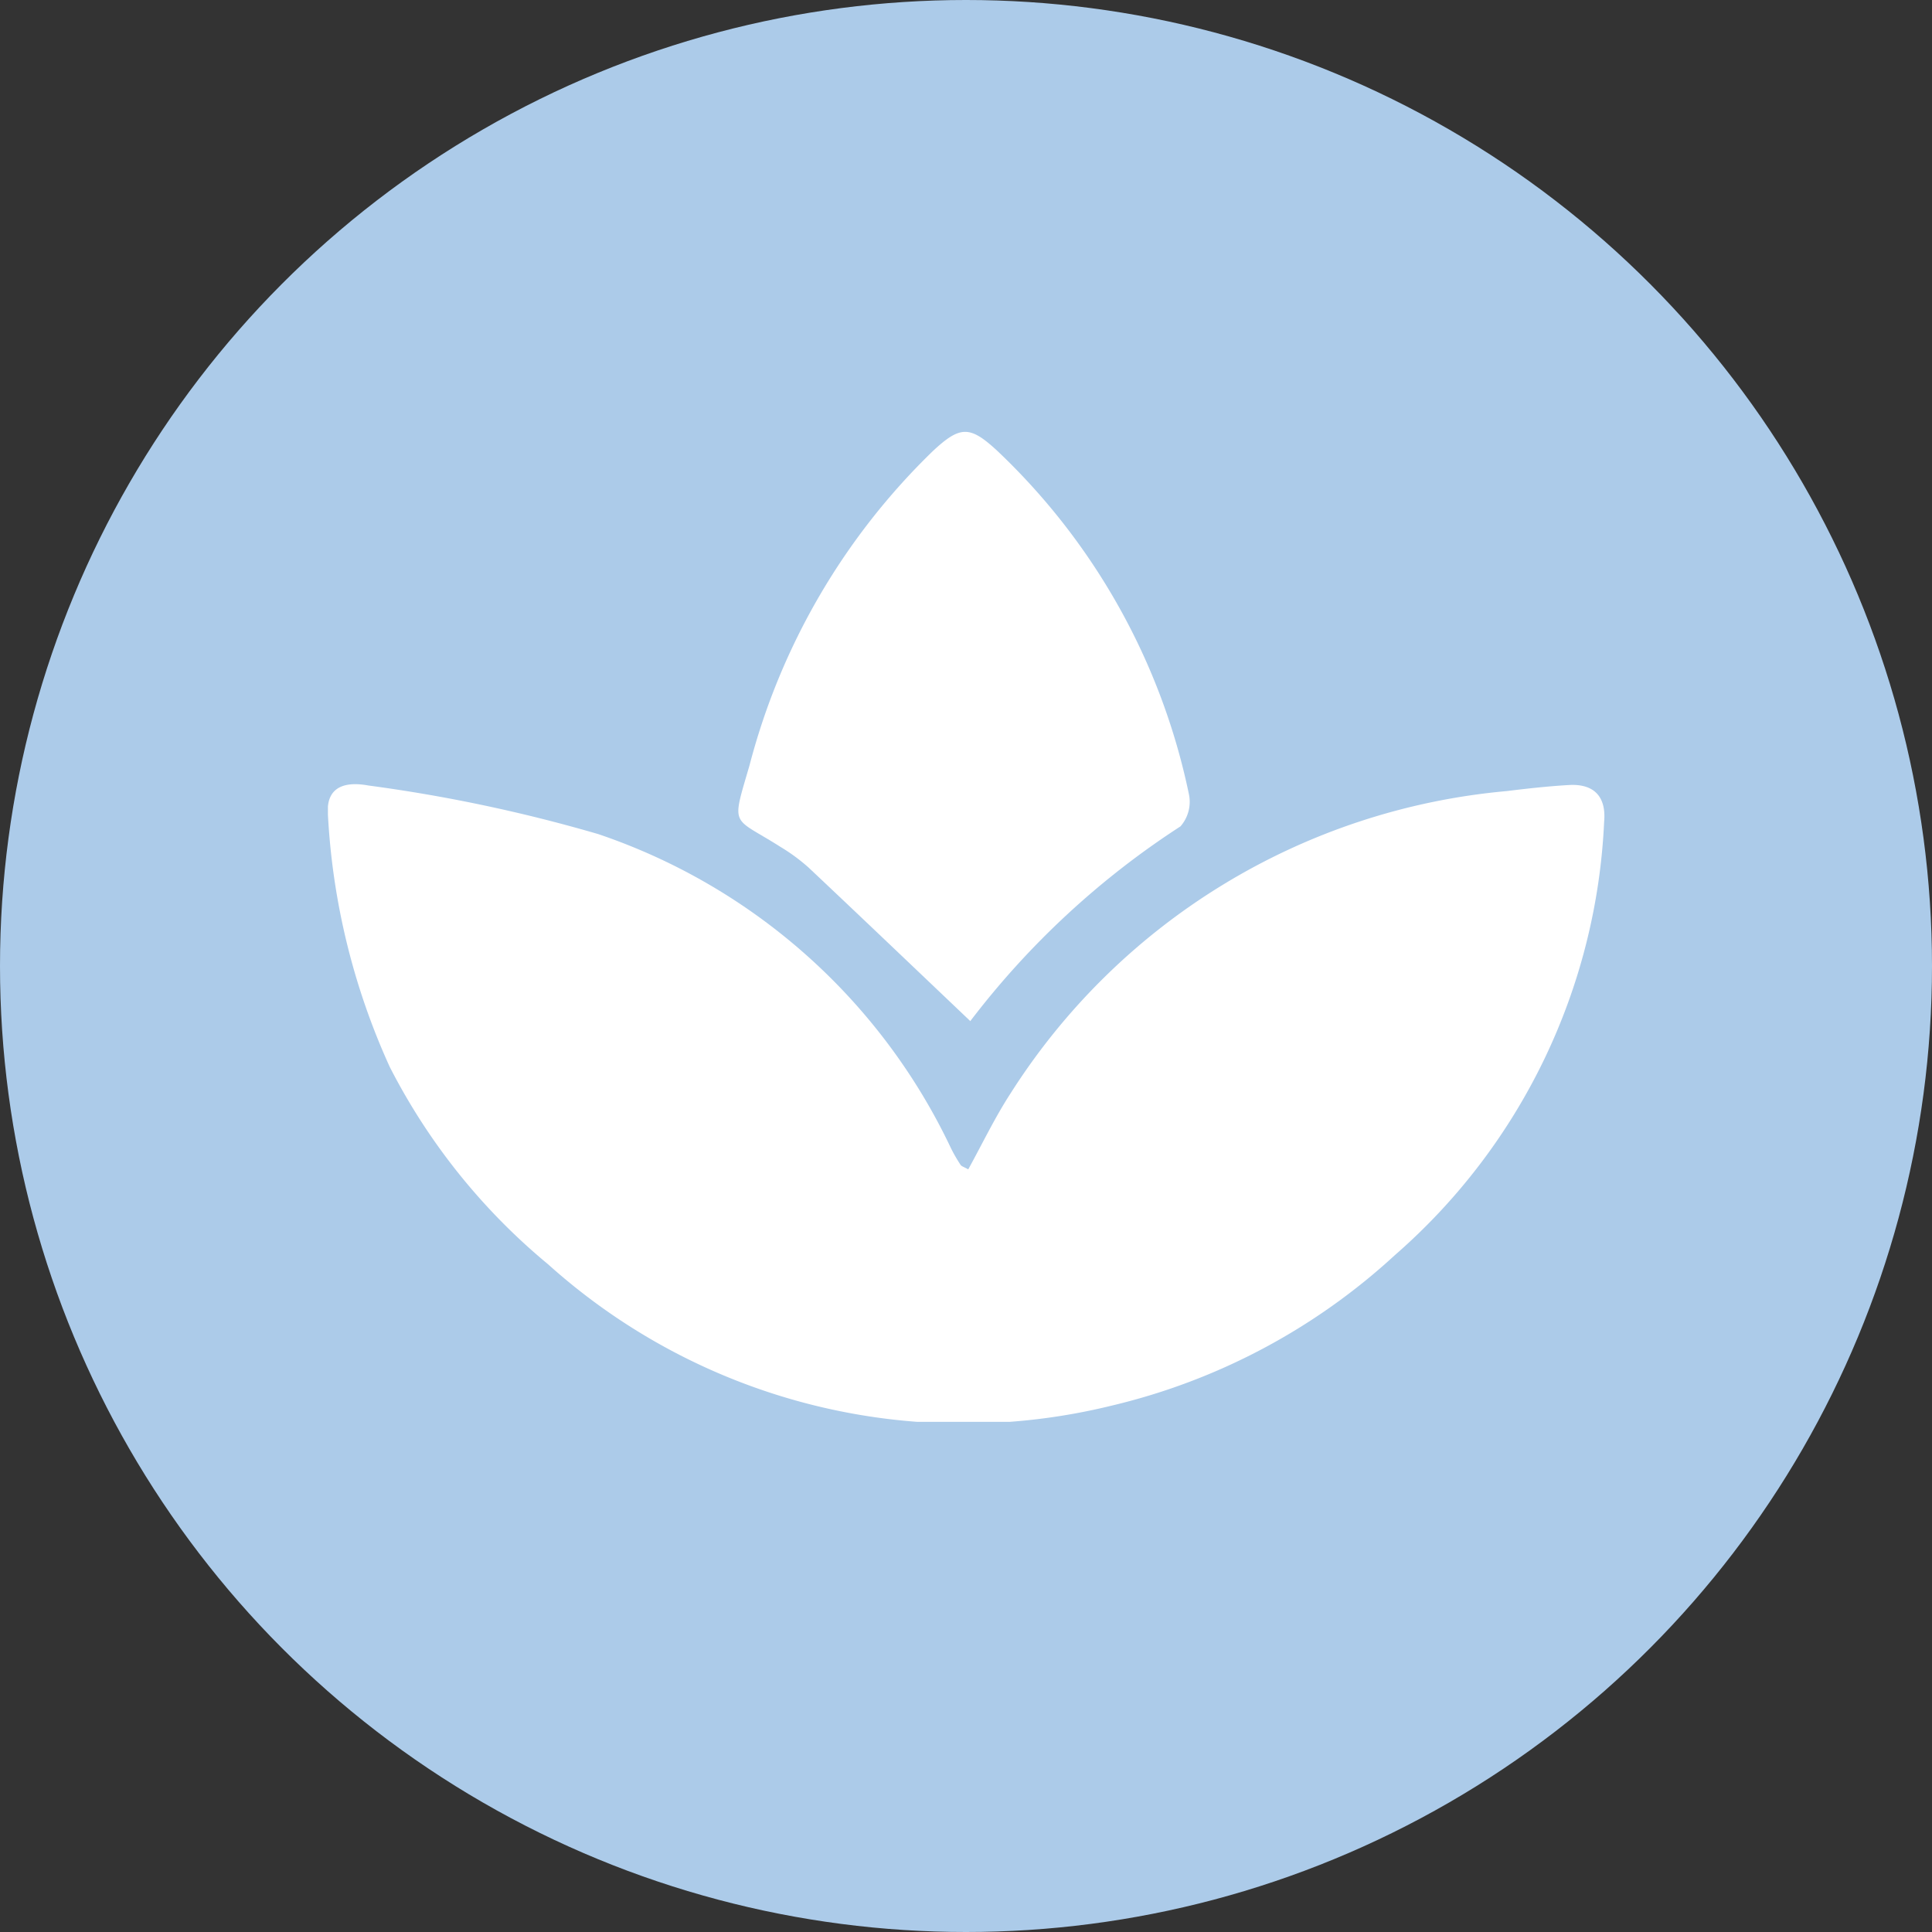
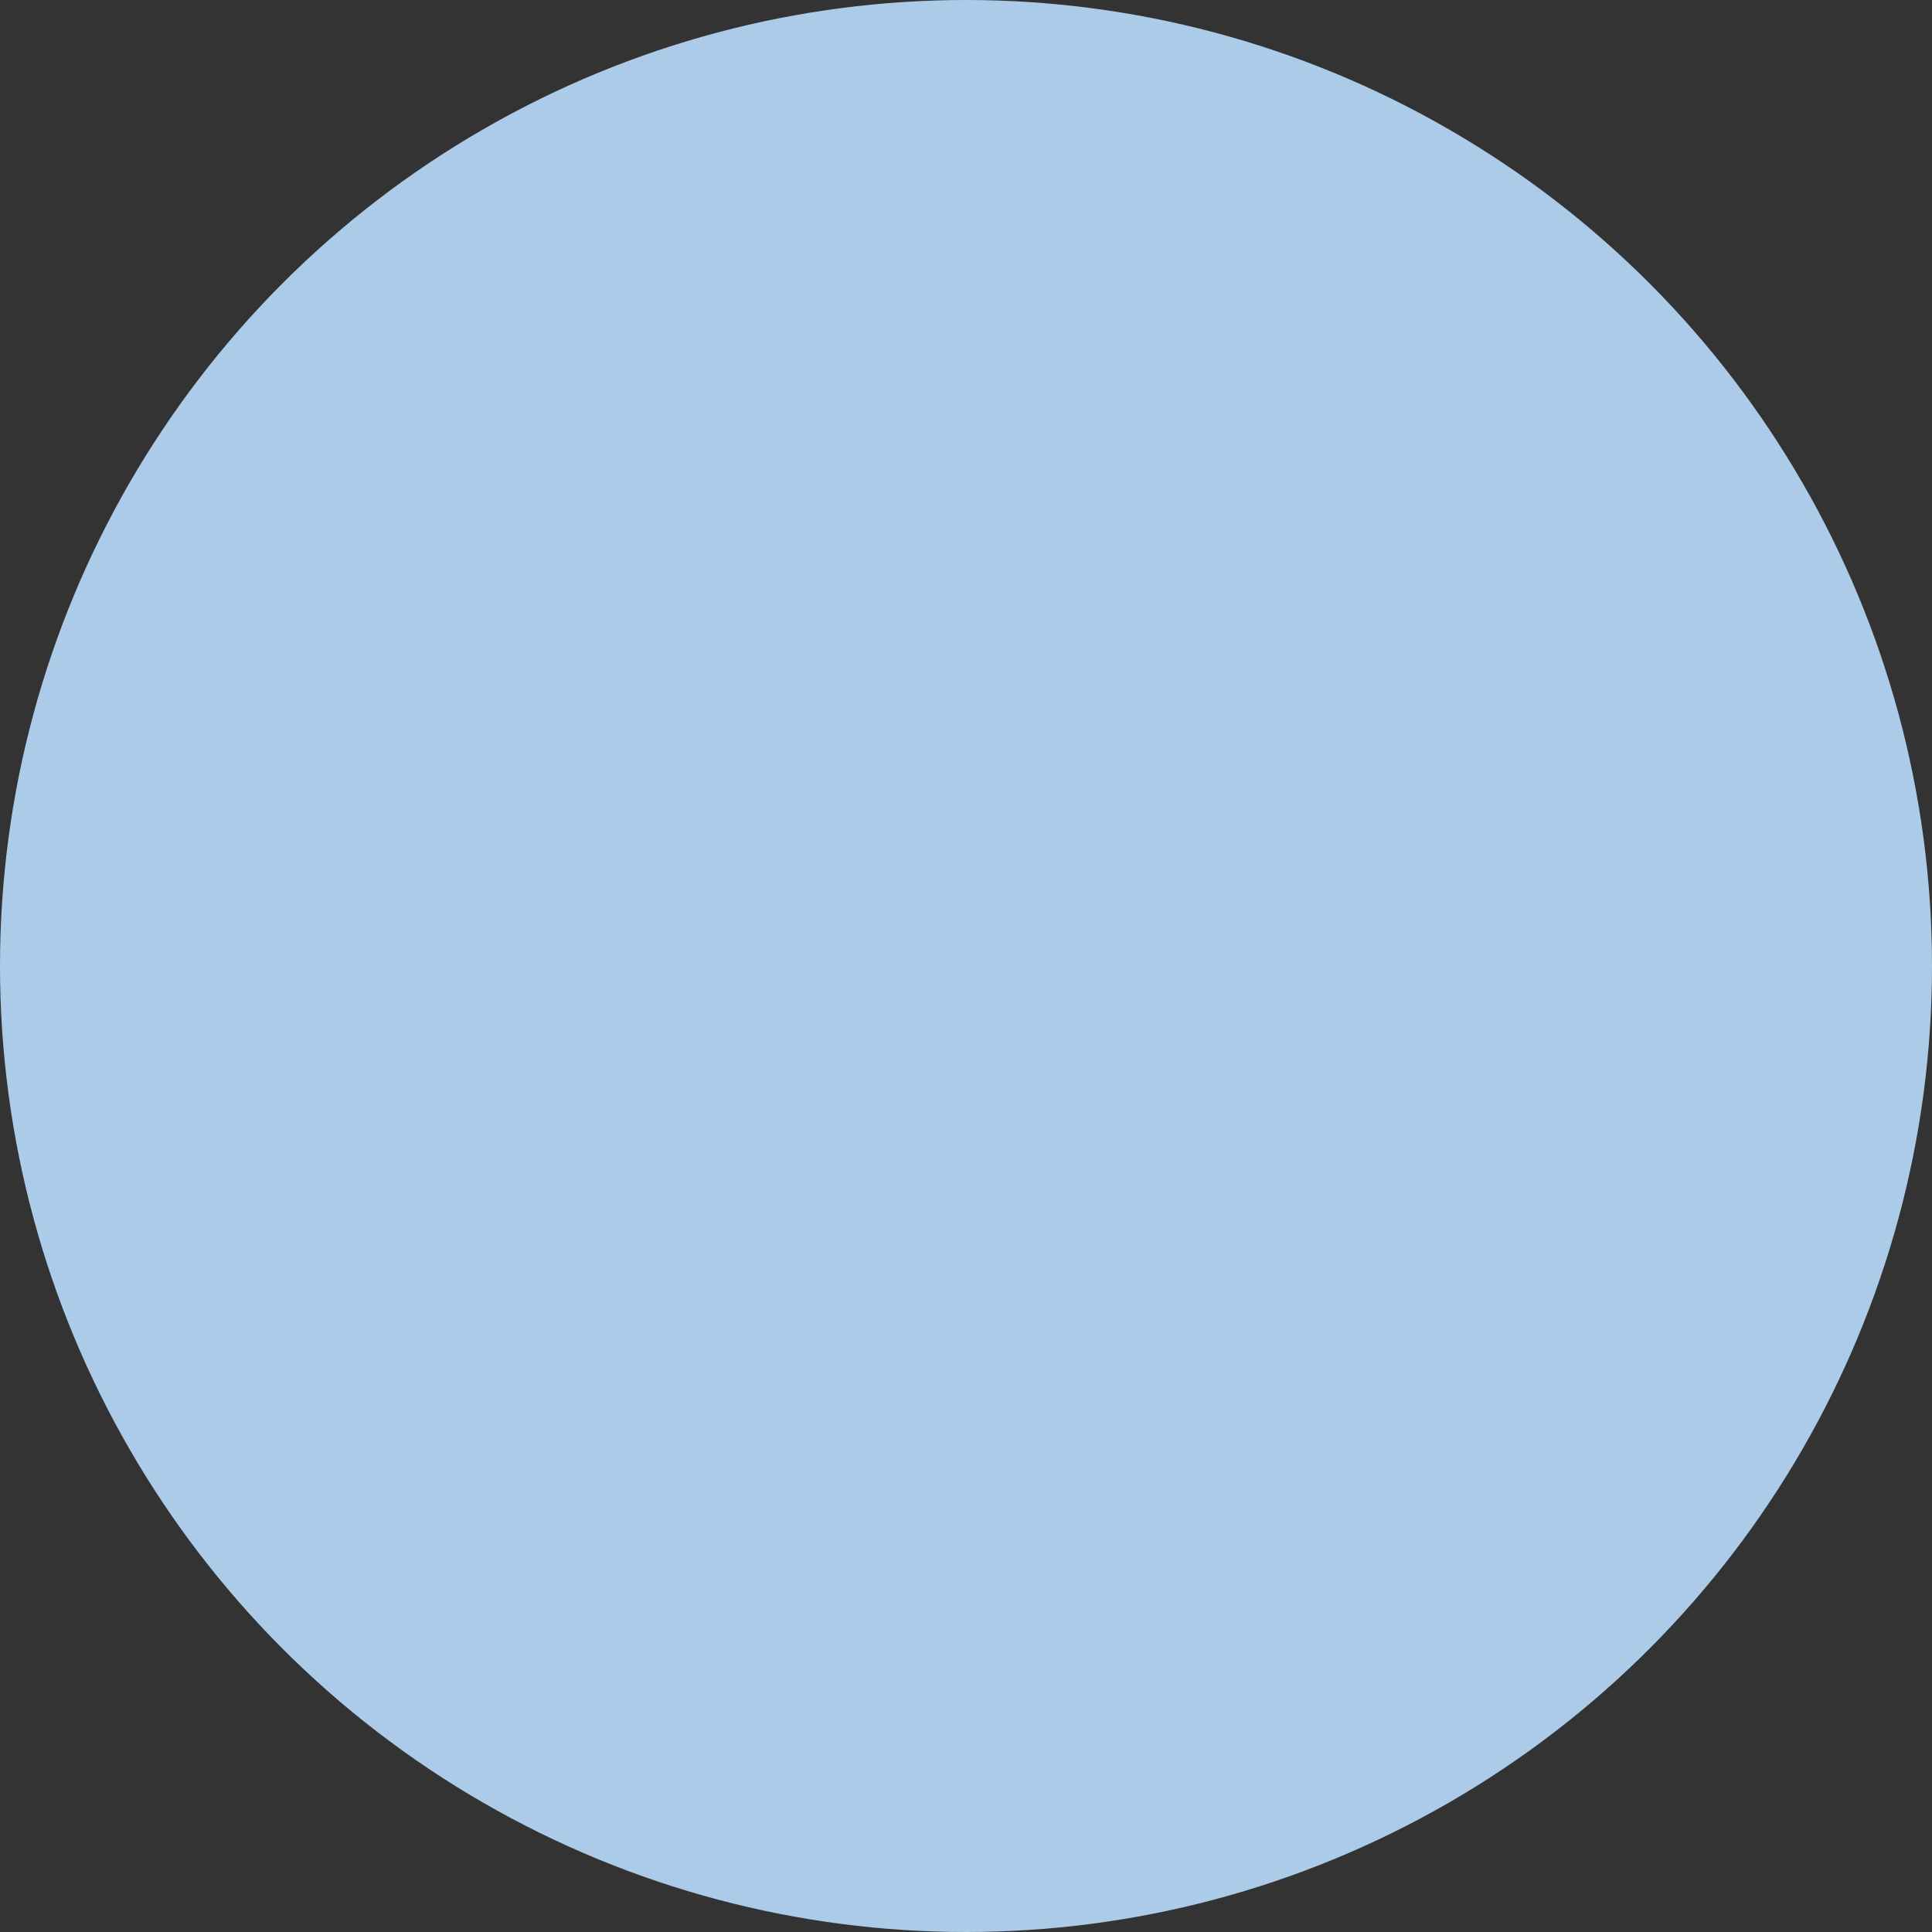
<svg xmlns="http://www.w3.org/2000/svg" width="34" height="34" viewBox="0 0 34 34">
  <rect x="0" y="0" width="34" height="34" fill="#333333" stroke="none" />
  <defs>
    <clipPath id="clip-path">
-       <rect id="Rectangle_735" data-name="Rectangle 735" width="22.465" height="17.422" fill="#fff" />
-     </clipPath>
+       </clipPath>
  </defs>
  <g id="Group_13218" data-name="Group 13218" transform="translate(-1310 -1792)">
    <circle id="Ellipse_395" data-name="Ellipse 395" cx="17" cy="17" r="17" transform="translate(1310 1792)" fill="#accbe9" />
    <g id="Group_12581" data-name="Group 12581" transform="translate(1315.771 1799.6)">
      <g id="Group_8675" data-name="Group 8675" transform="translate(0 0)" clip-path="url(#clip-path)">
-         <path id="Path_10375" data-name="Path 10375" d="M11.269,34.614c.246-.446.466-.908.742-1.333a11.566,11.566,0,0,1,8.731-5.323c.366-.045.734-.086,1.1-.107.446-.025.657.212.617.648a10.759,10.759,0,0,1-3.68,7.623A11.148,11.148,0,0,1,13.8,38.771a10.933,10.933,0,0,1-9.925-2.485,11.011,11.011,0,0,1-2.786-3.472A12.263,12.263,0,0,1,0,28.374c-.042-.533.355-.58.708-.515a27.32,27.32,0,0,1,4.05.856,10.64,10.64,0,0,1,6.209,5.533,2.736,2.736,0,0,0,.166.287c.017.027.06.037.134.079" transform="translate(0 -21.636)" fill="#fff" />
+         <path id="Path_10375" data-name="Path 10375" d="M11.269,34.614c.246-.446.466-.908.742-1.333a11.566,11.566,0,0,1,8.731-5.323c.366-.045.734-.086,1.1-.107.446-.025.657.212.617.648a10.759,10.759,0,0,1-3.68,7.623A11.148,11.148,0,0,1,13.8,38.771a10.933,10.933,0,0,1-9.925-2.485,11.011,11.011,0,0,1-2.786-3.472A12.263,12.263,0,0,1,0,28.374a27.32,27.32,0,0,1,4.05.856,10.64,10.64,0,0,1,6.209,5.533,2.736,2.736,0,0,0,.166.287c.017.027.06.037.134.079" transform="translate(0 -21.636)" fill="#fff" />
        <path id="Path_10376" data-name="Path 10376" d="M36.508,10.372c-.984-.936-1.914-1.824-2.85-2.706a3.281,3.281,0,0,0-.491-.361c-.861-.548-.871-.323-.547-1.435A11.862,11.862,0,0,1,35.85.335c.478-.445.649-.444,1.12-.011a11.56,11.56,0,0,1,3.383,6.053.654.654,0,0,1-.149.566,14.675,14.675,0,0,0-3.7,3.429" transform="translate(-25.201 0)" fill="#fff" />
      </g>
    </g>
  </g>
</svg>